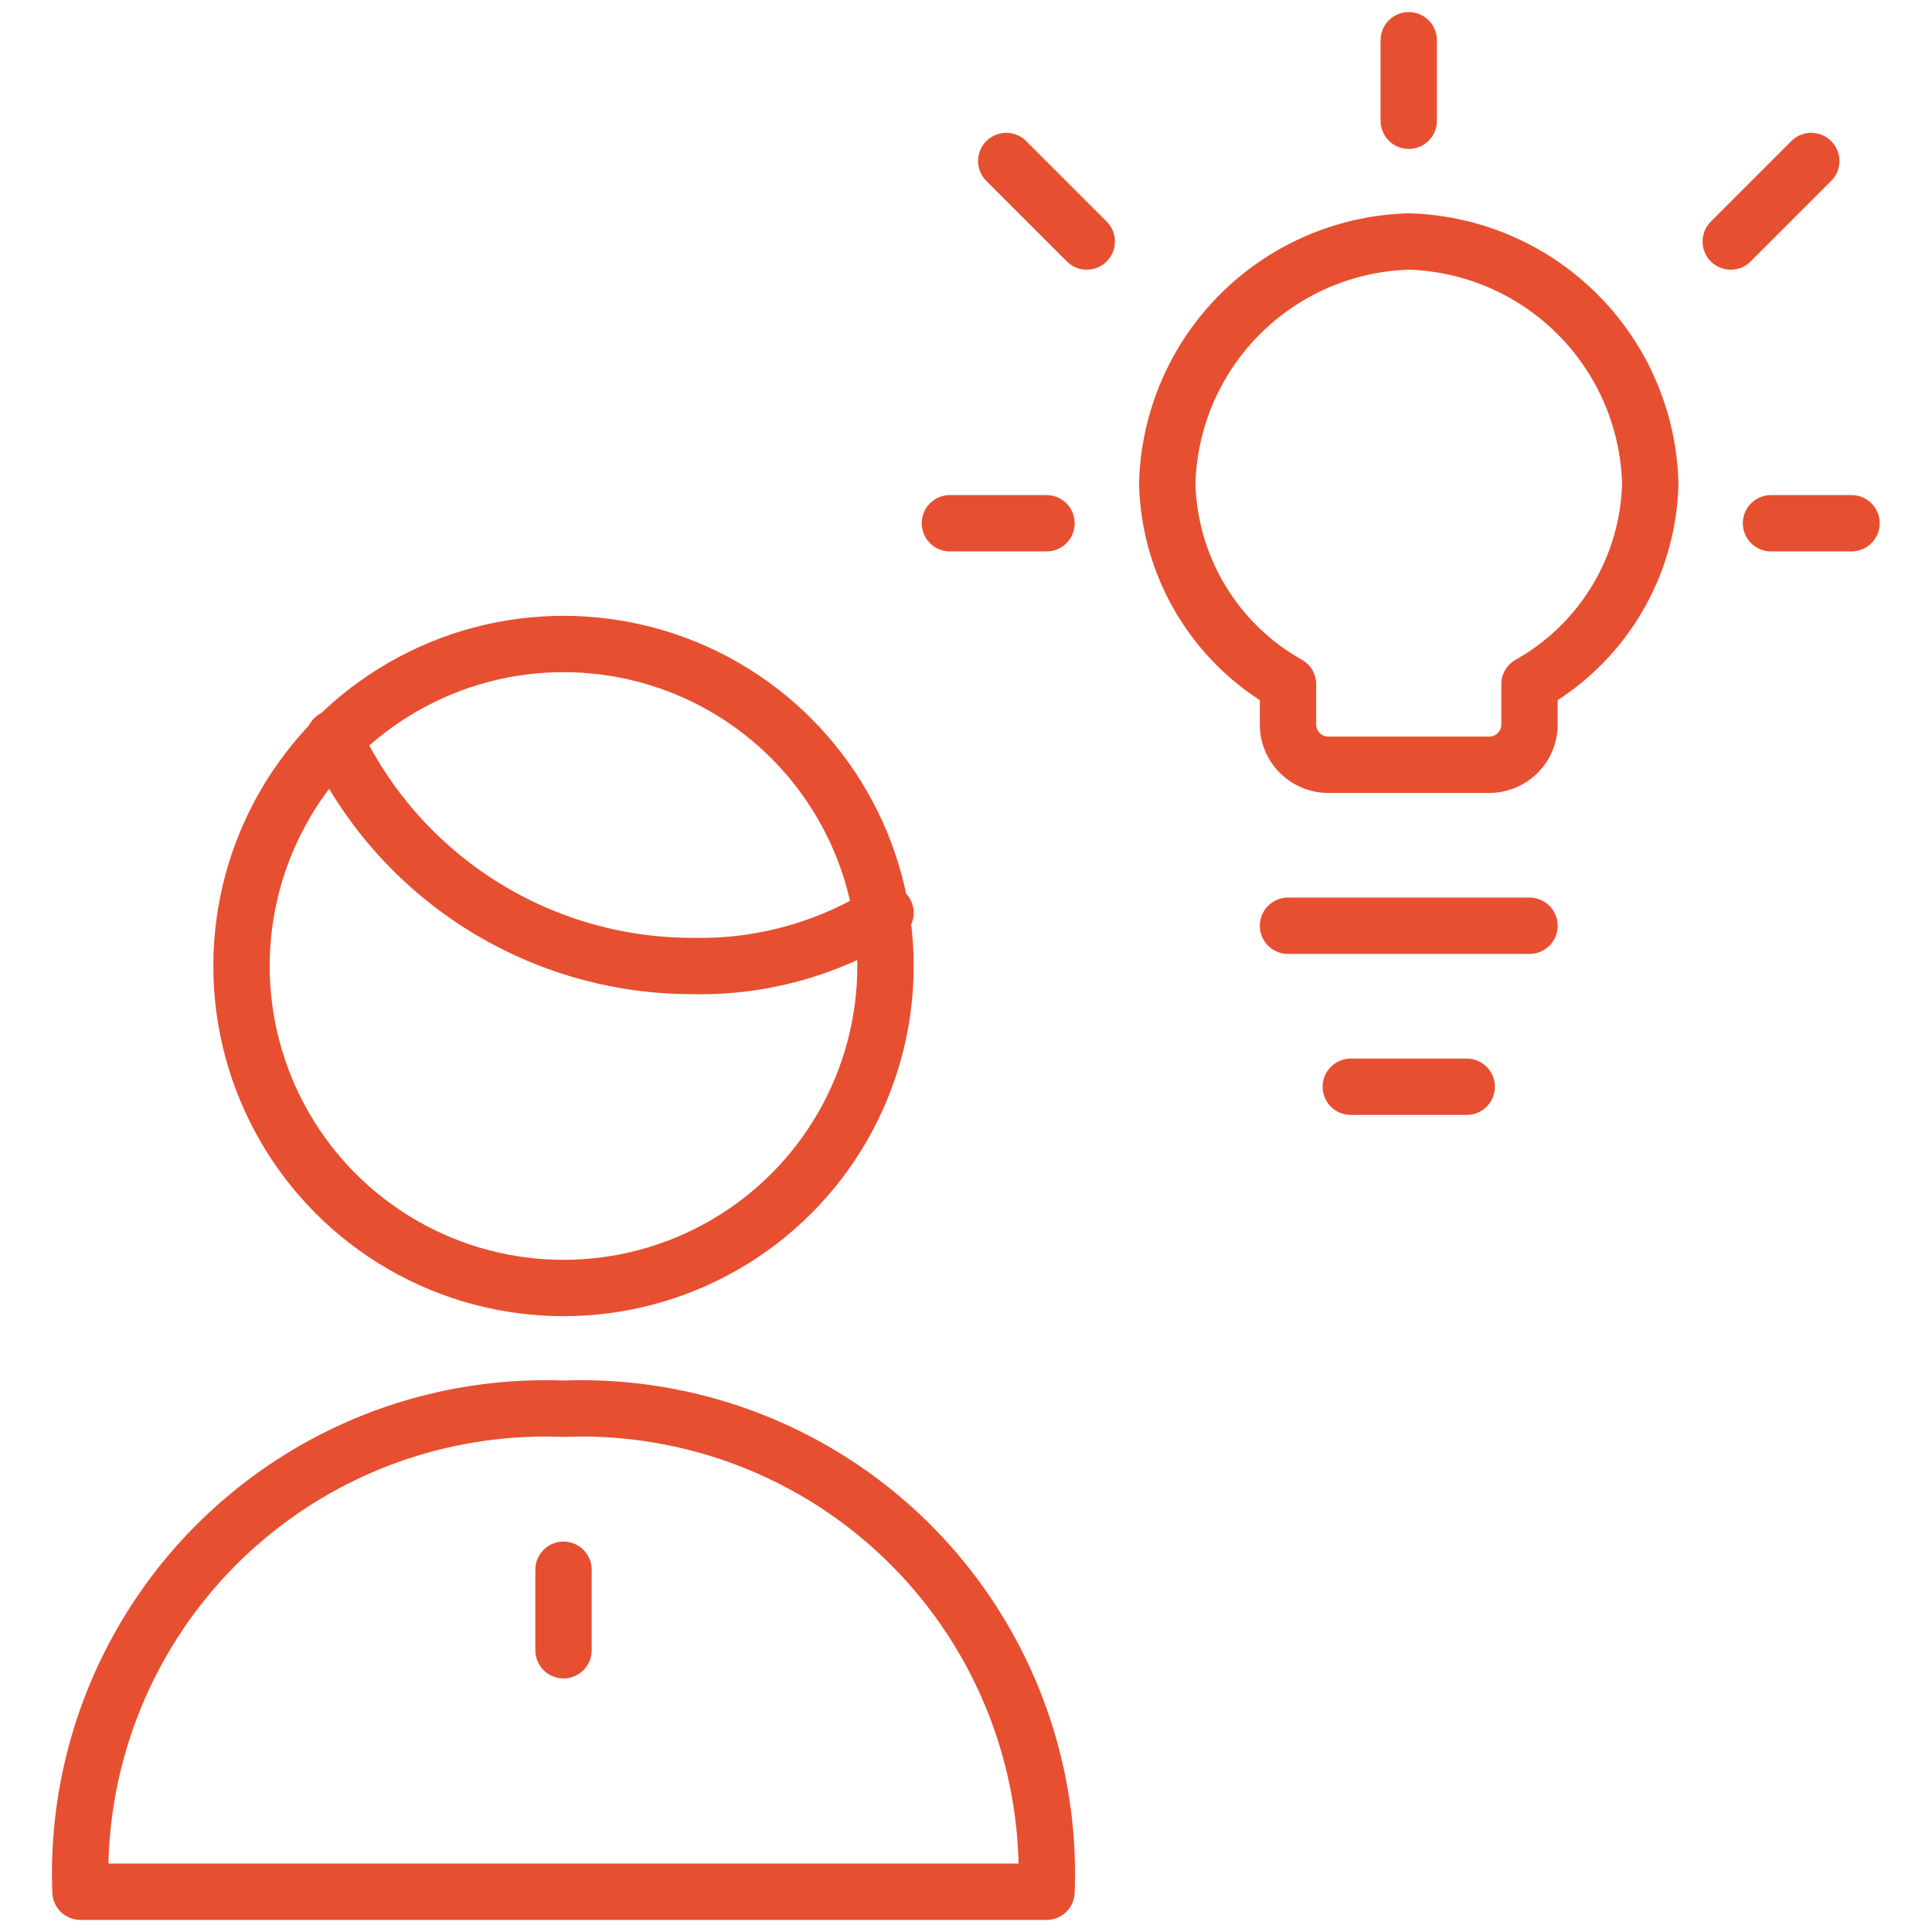
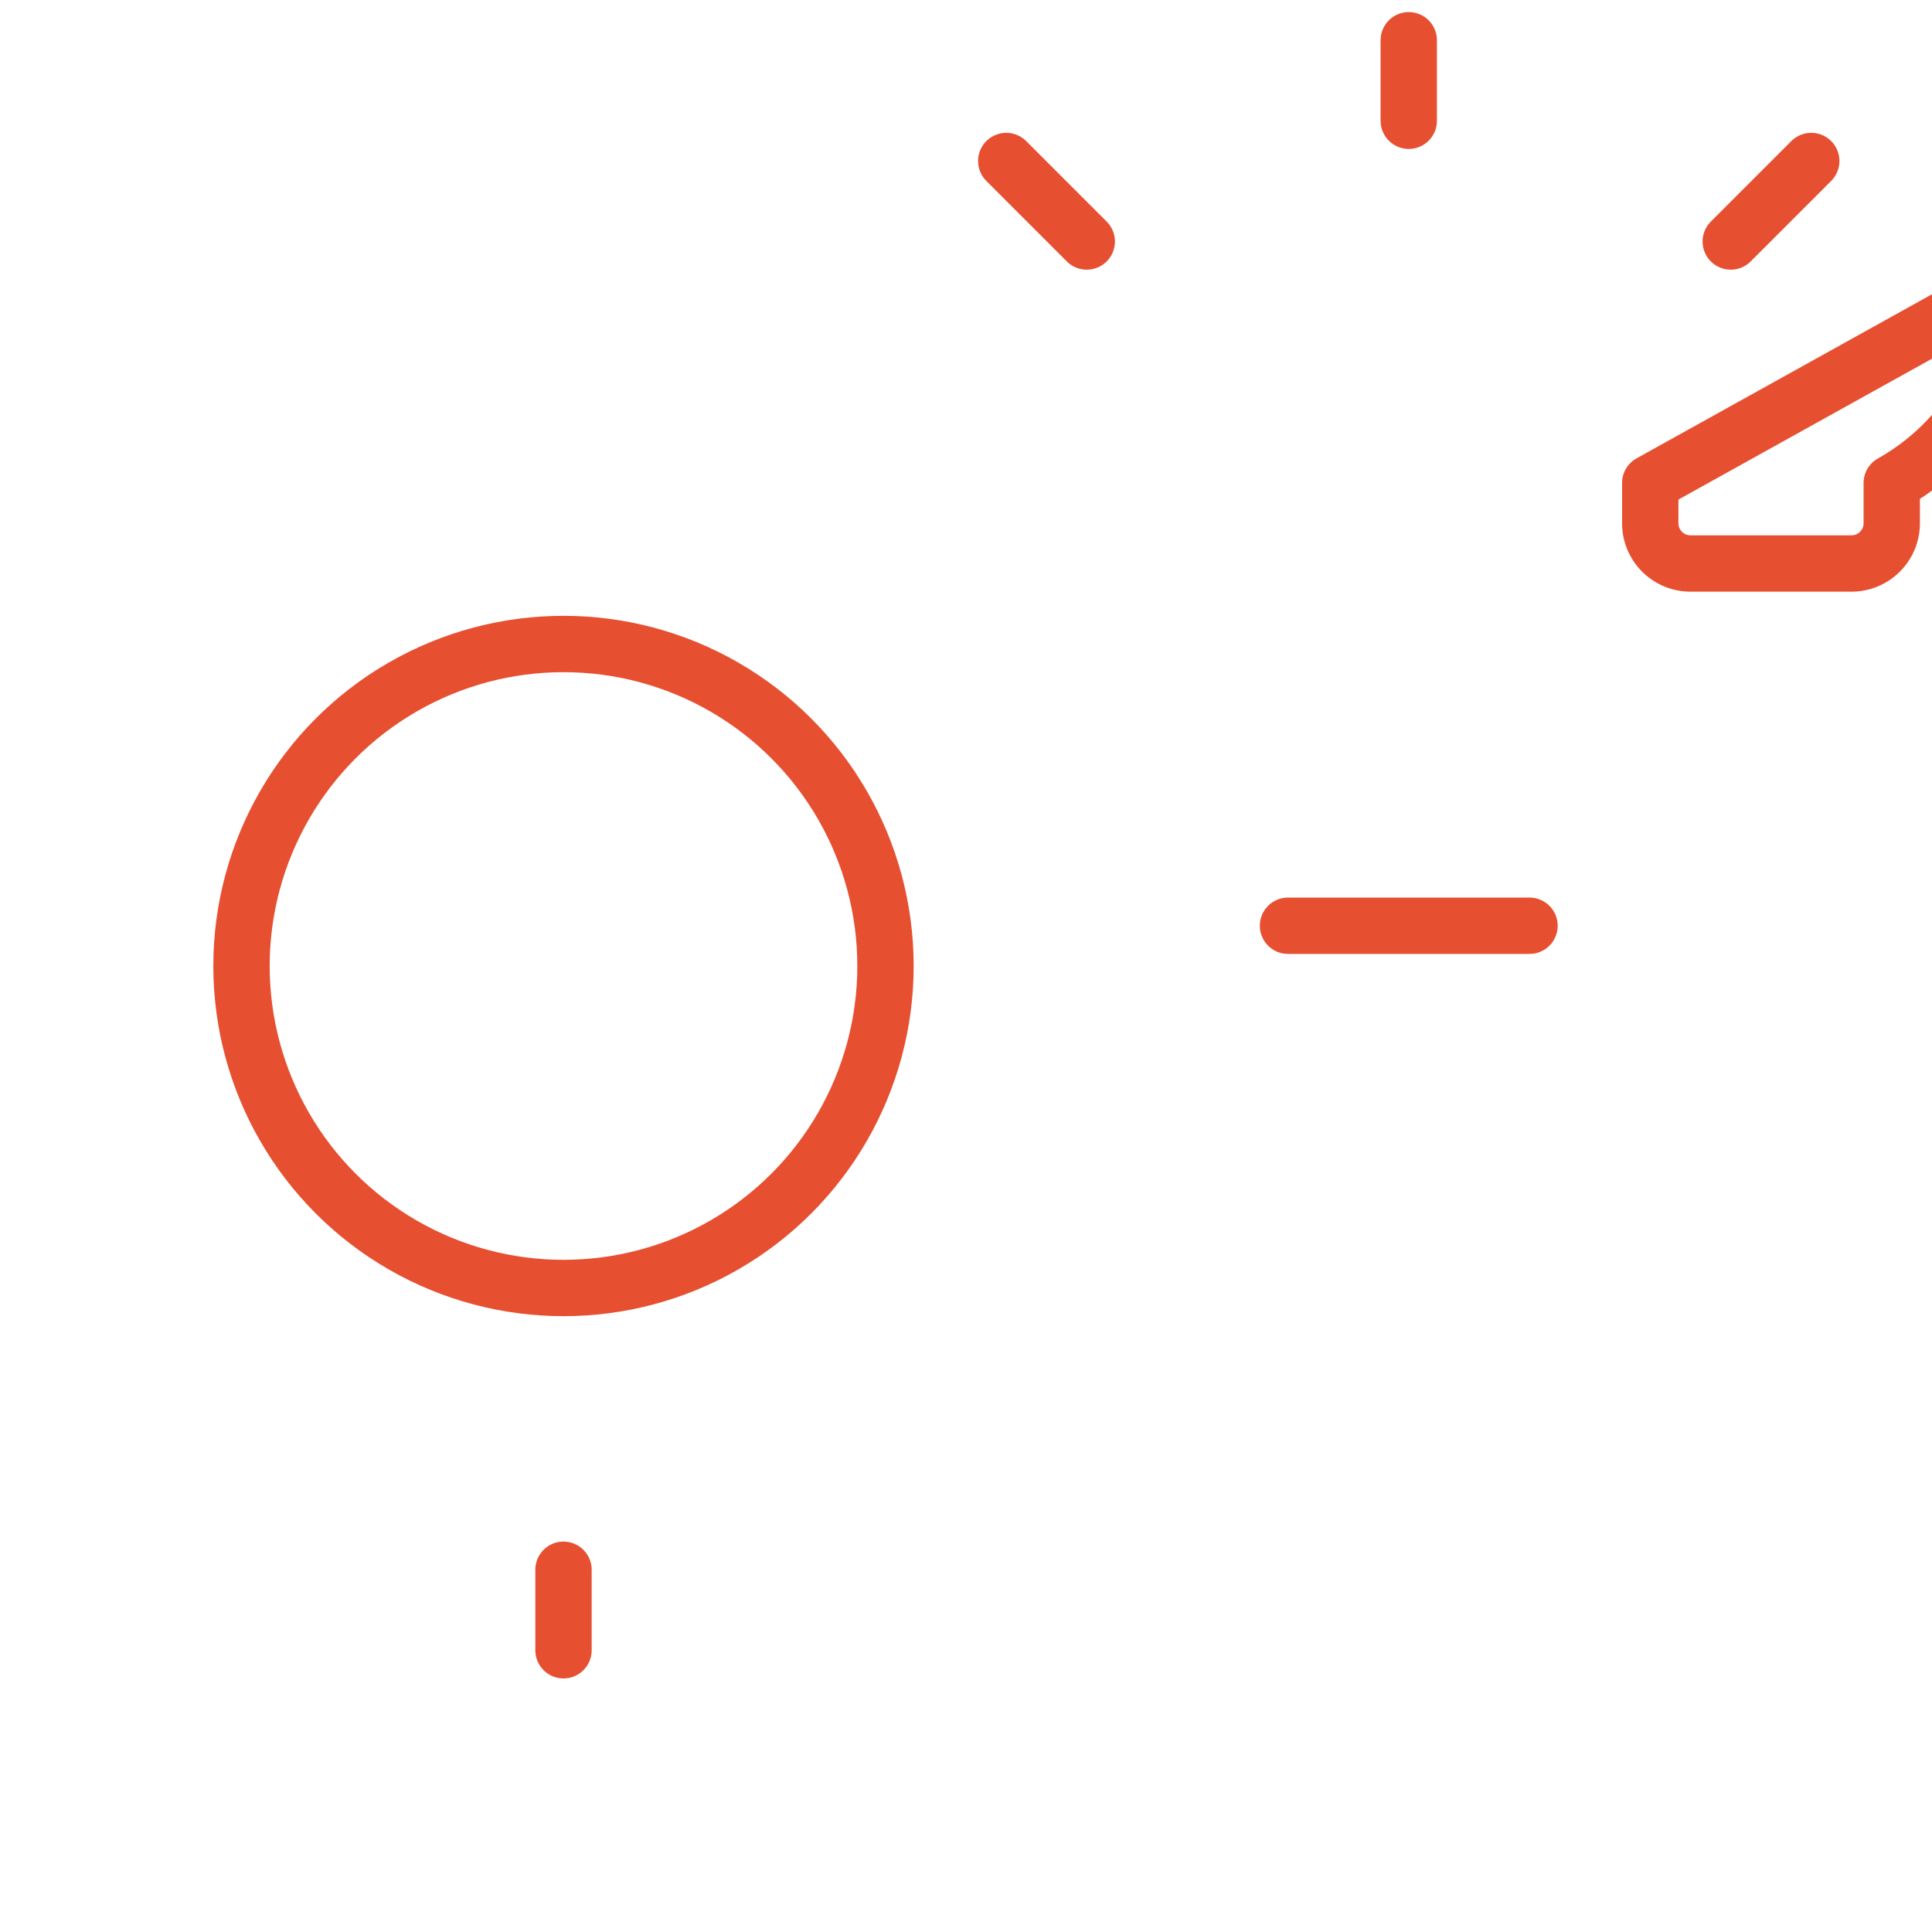
<svg xmlns="http://www.w3.org/2000/svg" height="80" viewBox="0 0 24 24" width="80">
  <g fill="none" stroke="#e74f31" stroke-width="0.7" stroke-linecap="round" stroke-linejoin="round">
-     <path d="m1 23.5a5.78 5.78 0 0 1 6-6 5.78 5.78 0 0 1 6 6z" />
    <circle cx="7" cy="12" r="4" />
-     <path d="m11 11.34a4.33 4.33 0 0 1 -2.39.66 4.91 4.91 0 0 1 -4.46-2.83" />
-     <path d="m18.22 13.5h-1.44" />
    <path d="m19 11.5h-3" />
    <path d="m17.5.5v1" />
-     <path d="m11.8 6.5h1.2" />
-     <path d="m23 6.5h-1" />
    <path d="m12.5 2 1 1" />
    <path d="m22.5 2-1 1" />
-     <path d="m20.5 6a3.09 3.09 0 0 0 -3-3 3.09 3.09 0 0 0 -3 3 2.94 2.94 0 0 0 1.5 2.5v.5a.5.5 0 0 0 .5.5h2a.5.5 0 0 0 .5-.5v-.5a2.94 2.94 0 0 0 1.5-2.5z" />
+     <path d="m20.5 6v.5a.5.5 0 0 0 .5.5h2a.5.5 0 0 0 .5-.5v-.5a2.94 2.94 0 0 0 1.5-2.5z" />
    <path d="m7 19.5v1" />
  </g>
</svg>